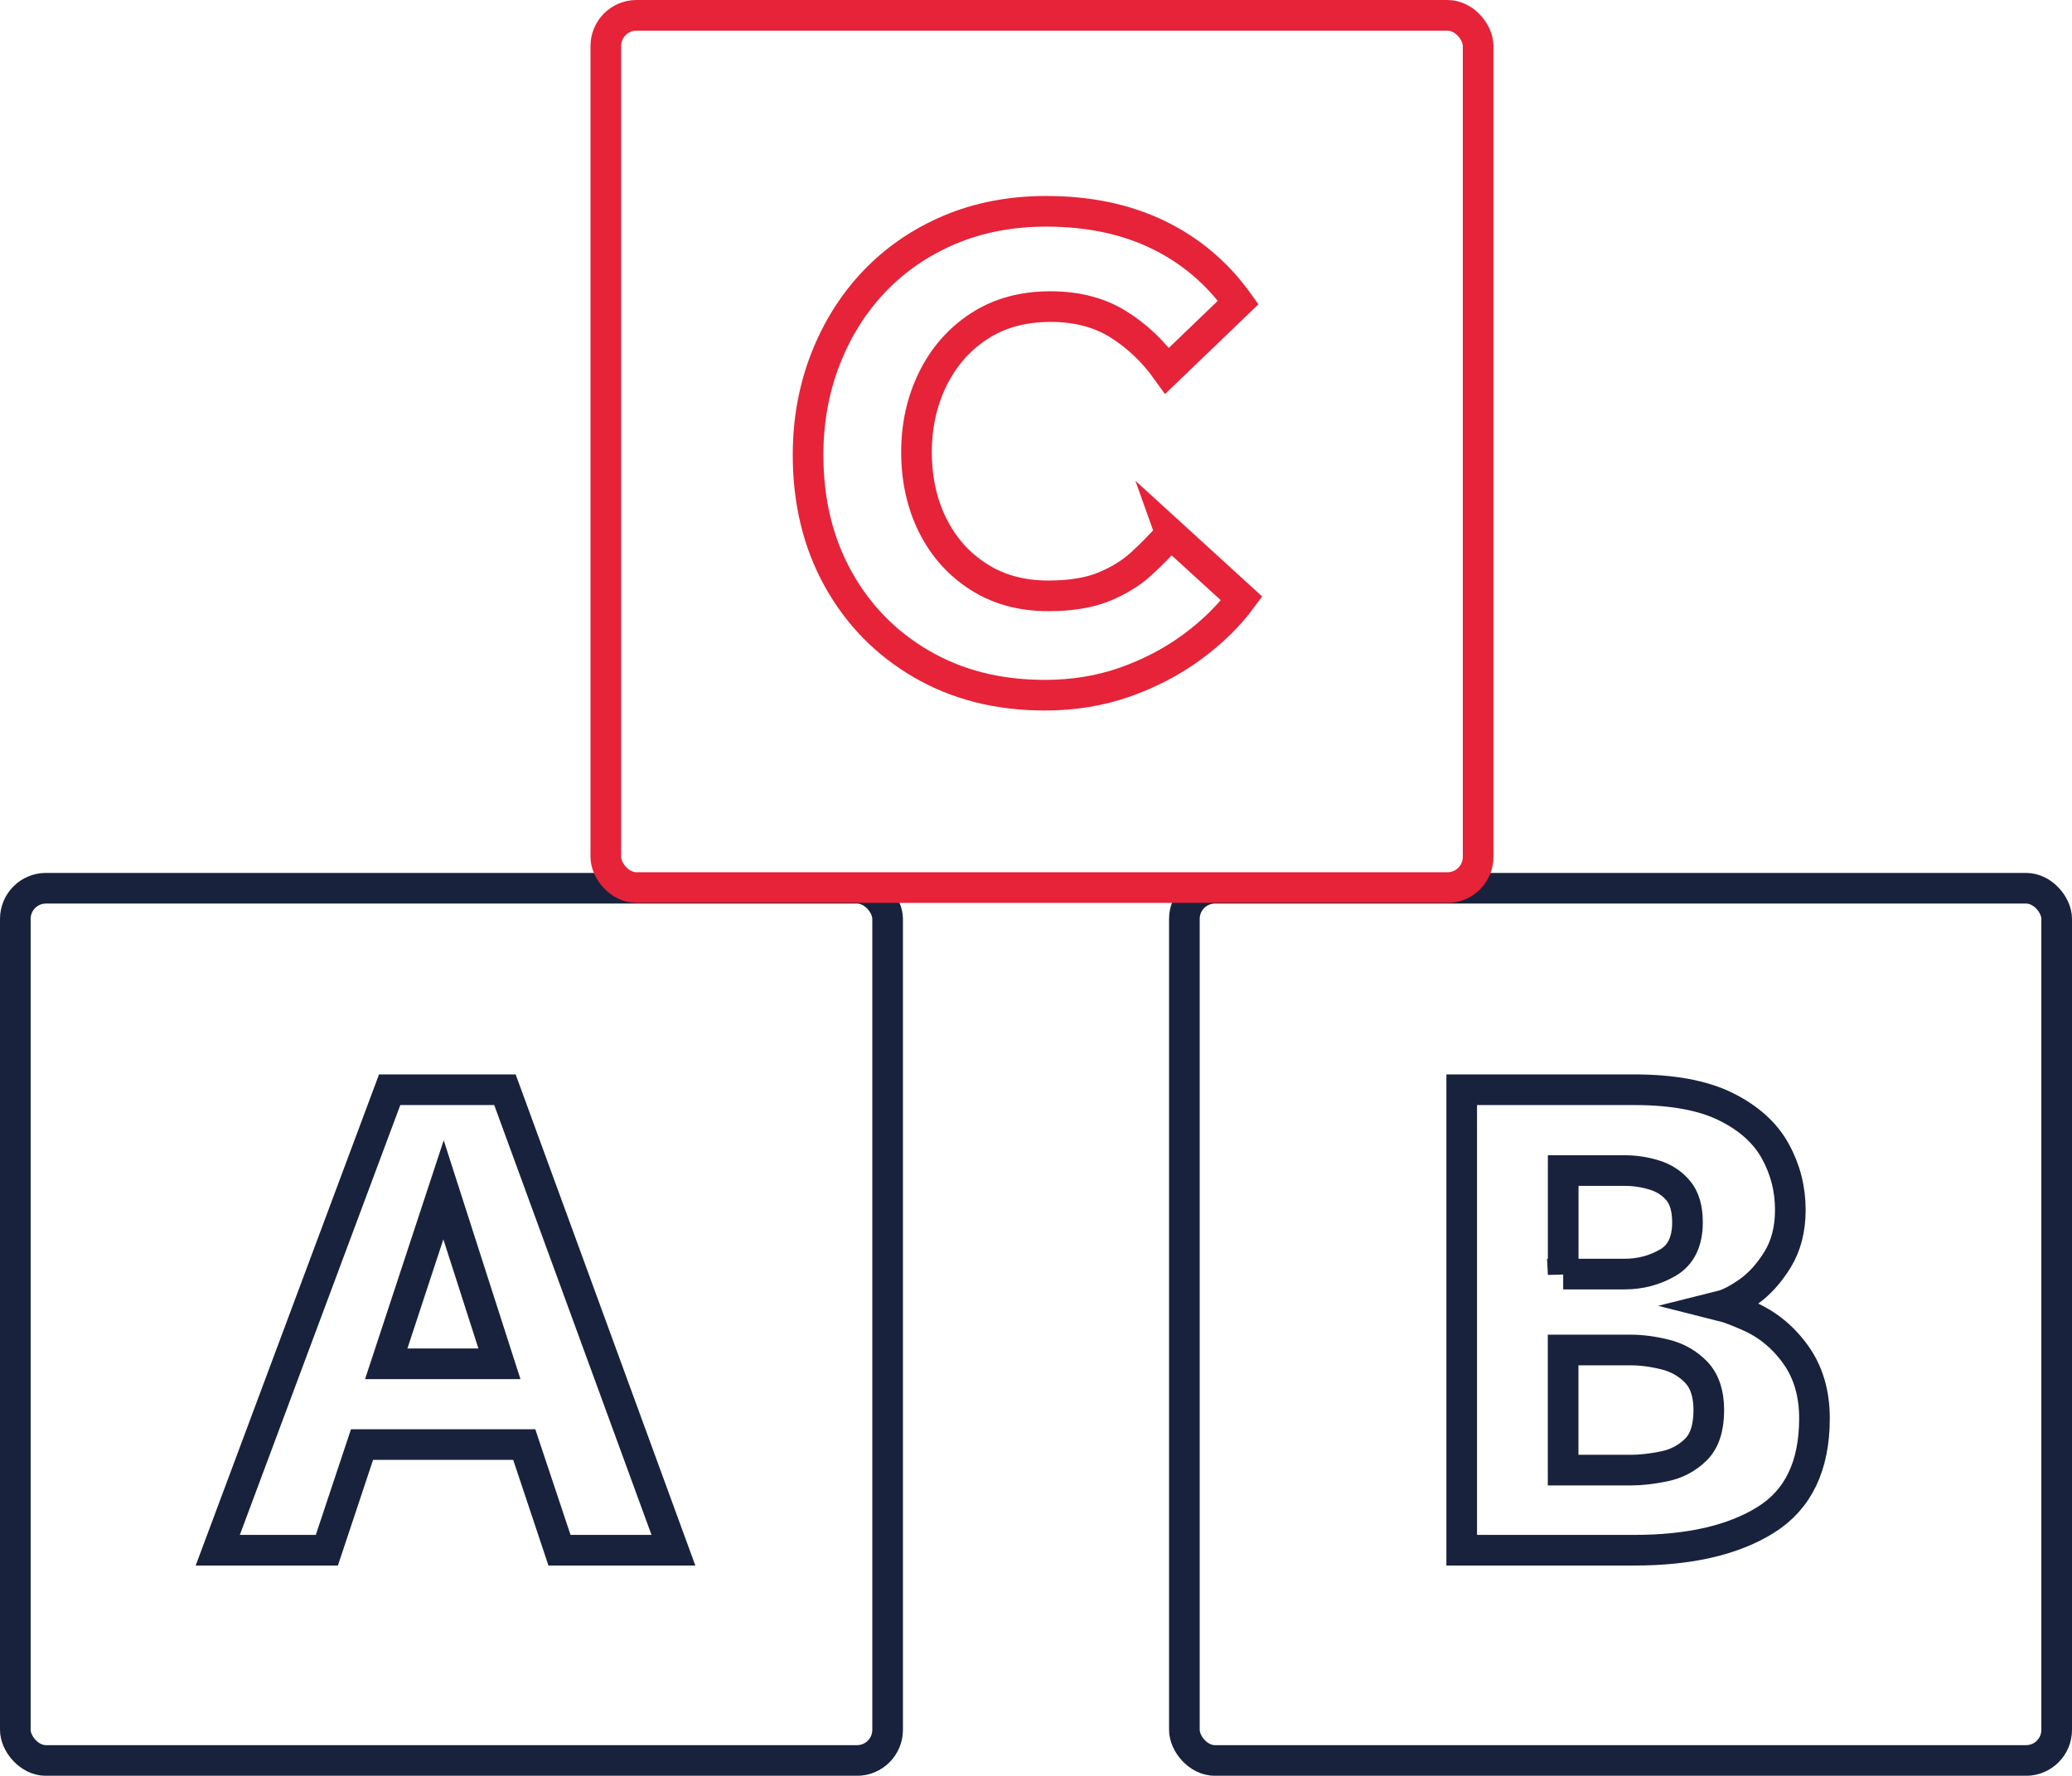
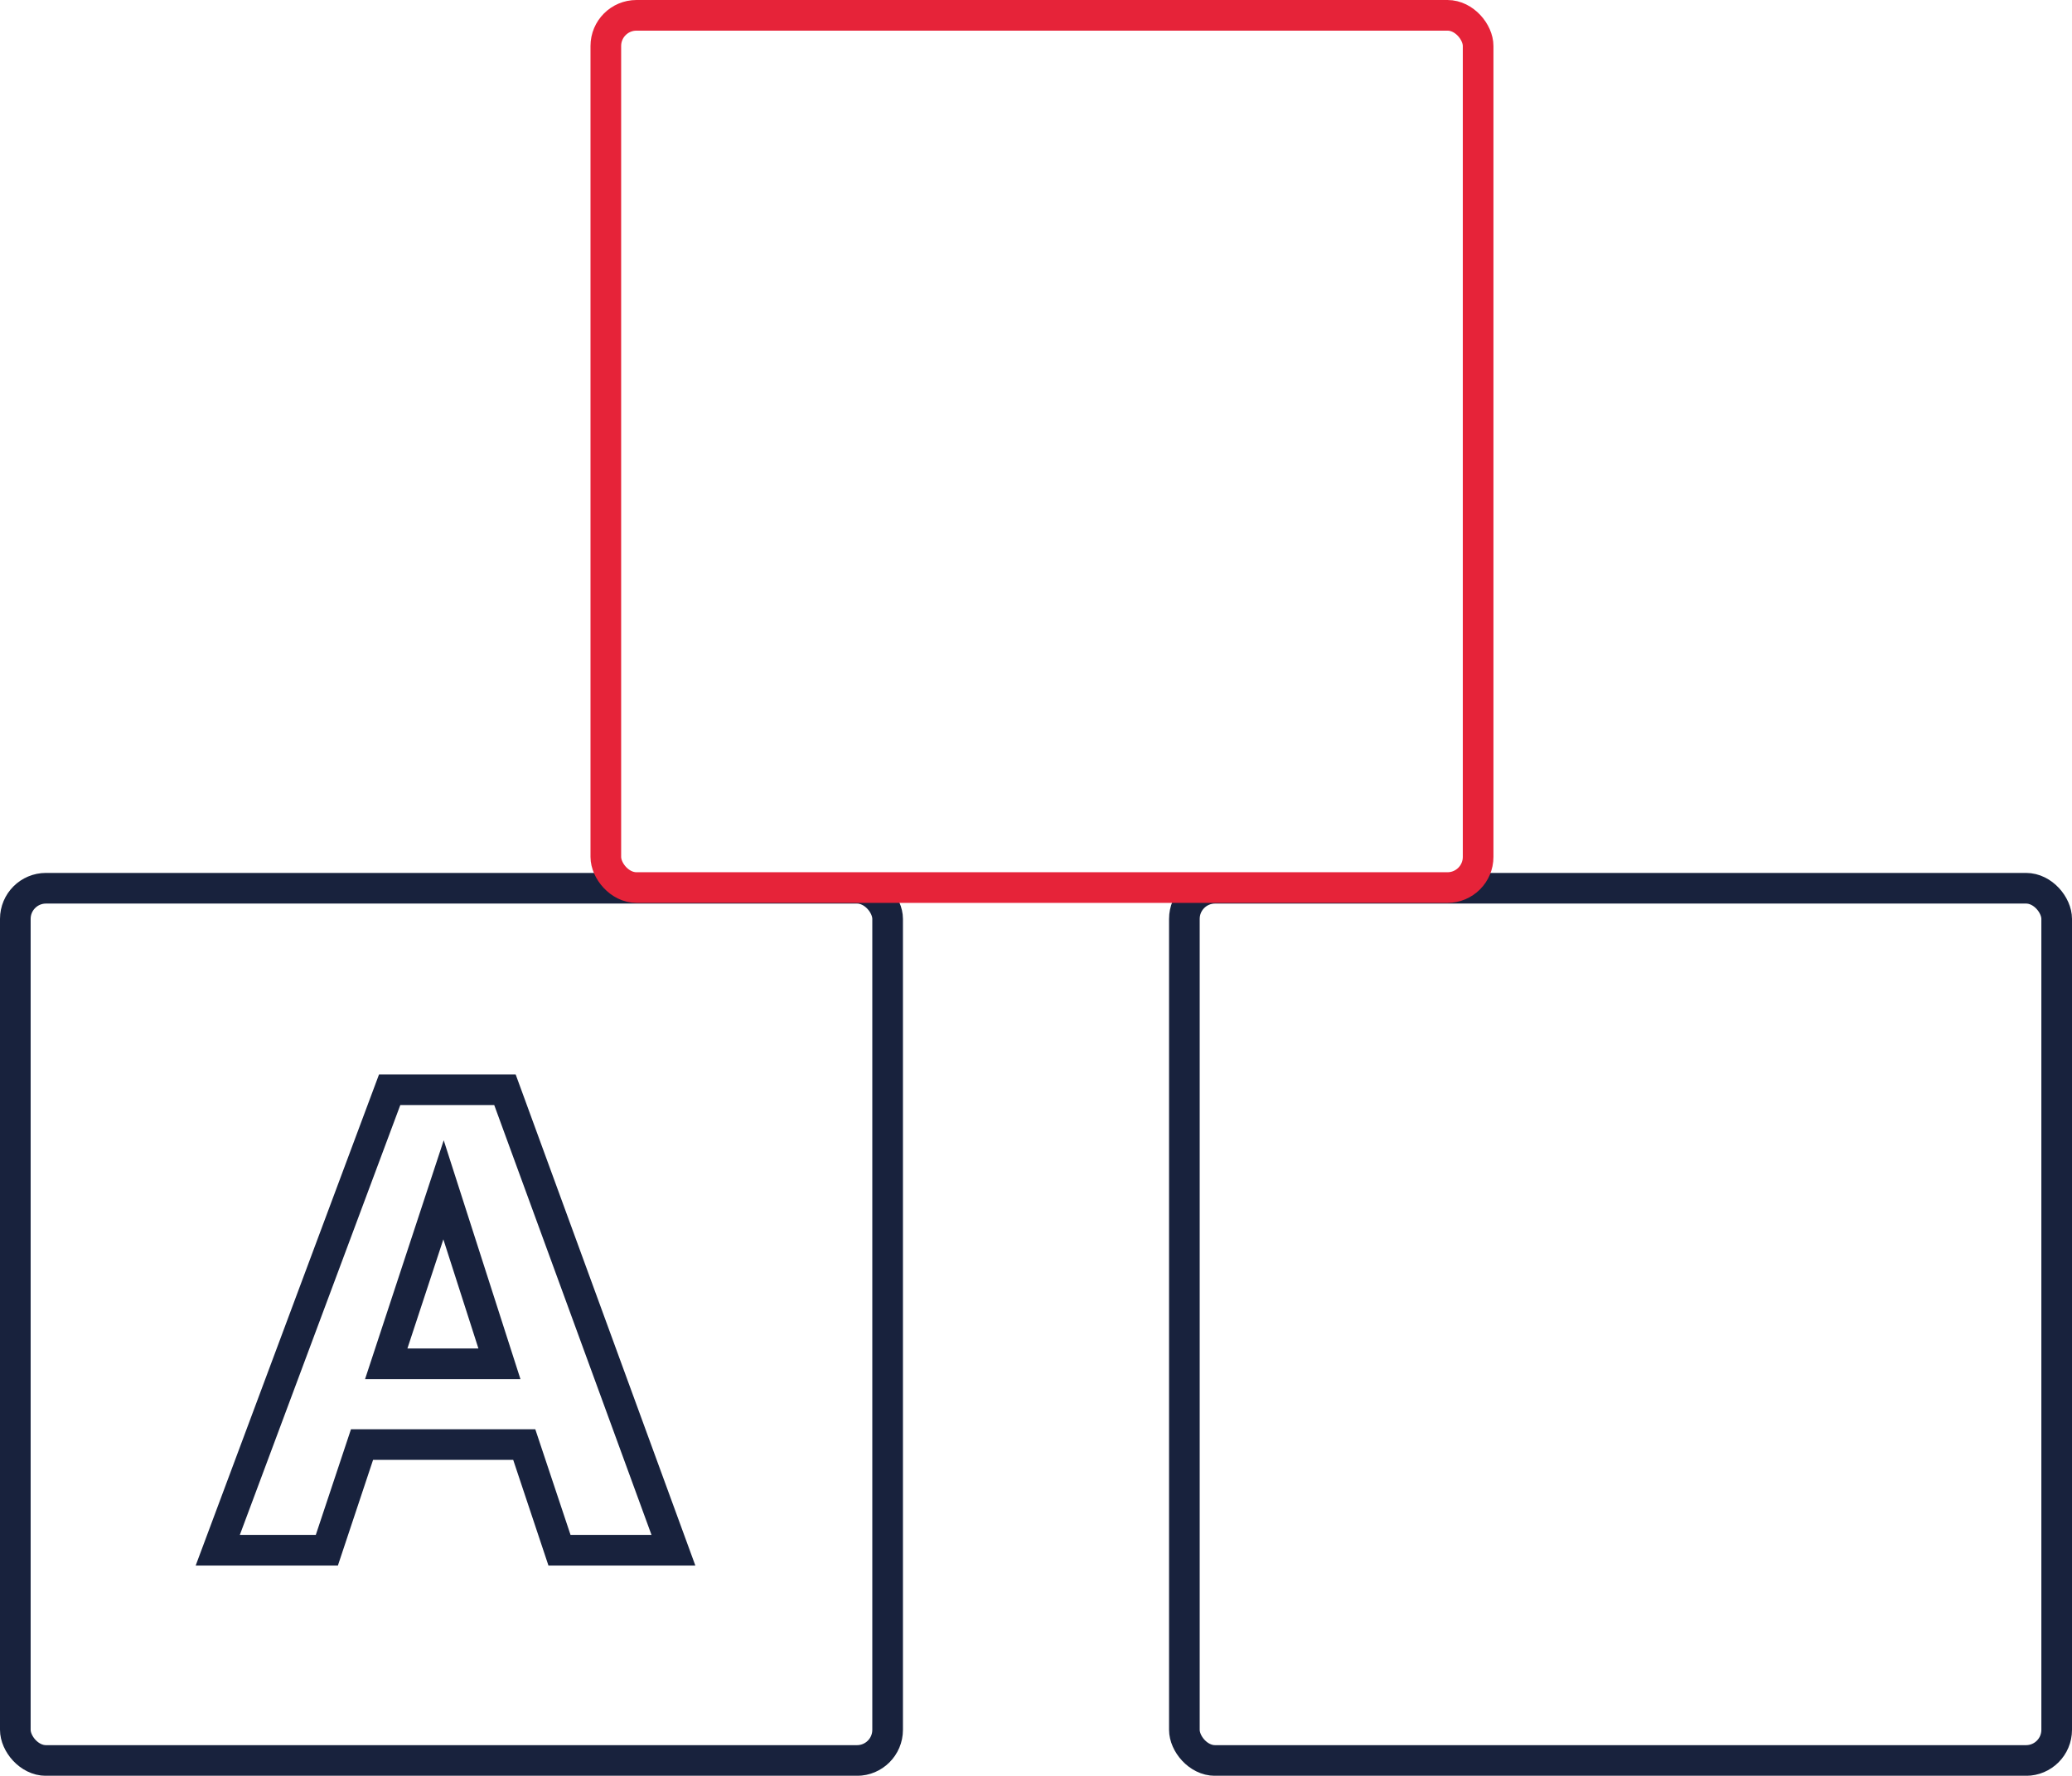
<svg xmlns="http://www.w3.org/2000/svg" id="Layer_2" viewBox="0 0 338.08 289.76">
  <defs>
    <style>.cls-1{stroke:#e62339;}.cls-1,.cls-2{fill:none;stroke-miterlimit:10;stroke-width:5px;}.cls-2{stroke:#18223d;}</style>
  </defs>
  <g id="Layer_1-2">
    <g>
      <rect class="cls-2" x="2.5" y="144.94" width="142.33" height="142.33" rx="5" ry="5" />
      <rect class="cls-2" x="193.25" y="144.94" width="142.33" height="142.33" rx="5" ry="5" />
      <path class="cls-2" d="M35.53,252.96l28.05-75.14h18.81l27.49,75.14h-18.59l-5.75-17.24h-26.47l-5.74,17.24h-17.8Zm27.49-30.42h18.47l-9.12-28.39-9.35,28.39Z" />
-       <path class="cls-2" d="M238.5,252.96v-75.14h28.16c6.23,0,11.21,.92,14.93,2.76,3.72,1.84,6.4,4.24,8.05,7.21,1.65,2.97,2.48,6.18,2.48,9.63,0,3.15-.7,5.86-2.08,8.11-1.39,2.25-2.97,4-4.73,5.24-1.77,1.24-3.25,2.01-4.45,2.31,.6,.15,1.3,.38,2.08,.68,.79,.3,1.59,.64,2.42,1.01,3.08,1.35,5.63,3.46,7.66,6.31,2.03,2.85,3.04,6.31,3.04,10.36,0,7.74-2.65,13.26-7.94,16.56-5.29,3.31-12.45,4.96-21.46,4.96h-28.16Zm16.56-45.06h10.03c2.55,0,4.9-.62,7.04-1.86,2.14-1.24,3.21-3.44,3.21-6.59,0-2.25-.51-3.98-1.52-5.18-1.01-1.2-2.31-2.05-3.89-2.53-1.58-.49-3.19-.73-4.84-.73h-10.03v16.9Zm0,31.99h11.04c1.65,0,3.47-.21,5.46-.62,1.99-.41,3.7-1.31,5.12-2.7,1.43-1.39,2.14-3.55,2.14-6.48,0-2.7-.7-4.77-2.08-6.2-1.39-1.43-3.08-2.38-5.07-2.87-1.99-.49-3.85-.73-5.58-.73h-11.04v19.6Z" />
      <rect class="cls-1" x="98.85" y="2.5" width="142.33" height="142.33" rx="5" ry="5" />
-       <path class="cls-1" d="M190.99,87.07l11.6,10.59c-2.1,2.85-4.79,5.48-8.05,7.89-3.27,2.4-6.93,4.32-10.98,5.75-4.06,1.43-8.41,2.14-13.07,2.14-7.59,0-14.29-1.69-20.11-5.07-5.82-3.38-10.36-8.02-13.63-13.91-3.27-5.9-4.9-12.63-4.9-20.22,0-5.56,.94-10.76,2.82-15.6,1.88-4.84,4.52-9.07,7.94-12.67,3.42-3.6,7.51-6.42,12.28-8.45,4.77-2.03,10.04-3.04,15.83-3.04,6.91,0,12.99,1.28,18.25,3.83,5.26,2.55,9.61,6.23,13.07,11.04l-11.6,11.15c-2.25-3.15-4.92-5.69-8-7.6-3.08-1.92-6.76-2.87-11.04-2.87-4.51,0-8.39,1.07-11.66,3.21-3.27,2.14-5.78,5.01-7.55,8.62-1.77,3.6-2.65,7.59-2.65,11.94s.88,8.41,2.65,11.94c1.76,3.53,4.26,6.33,7.49,8.39,3.23,2.07,7.02,3.1,11.38,3.1,3.6,0,6.61-.49,9.01-1.46,2.4-.98,4.45-2.23,6.14-3.77,1.69-1.54,3.28-3.17,4.79-4.9Z" />
    </g>
  </g>
</svg>